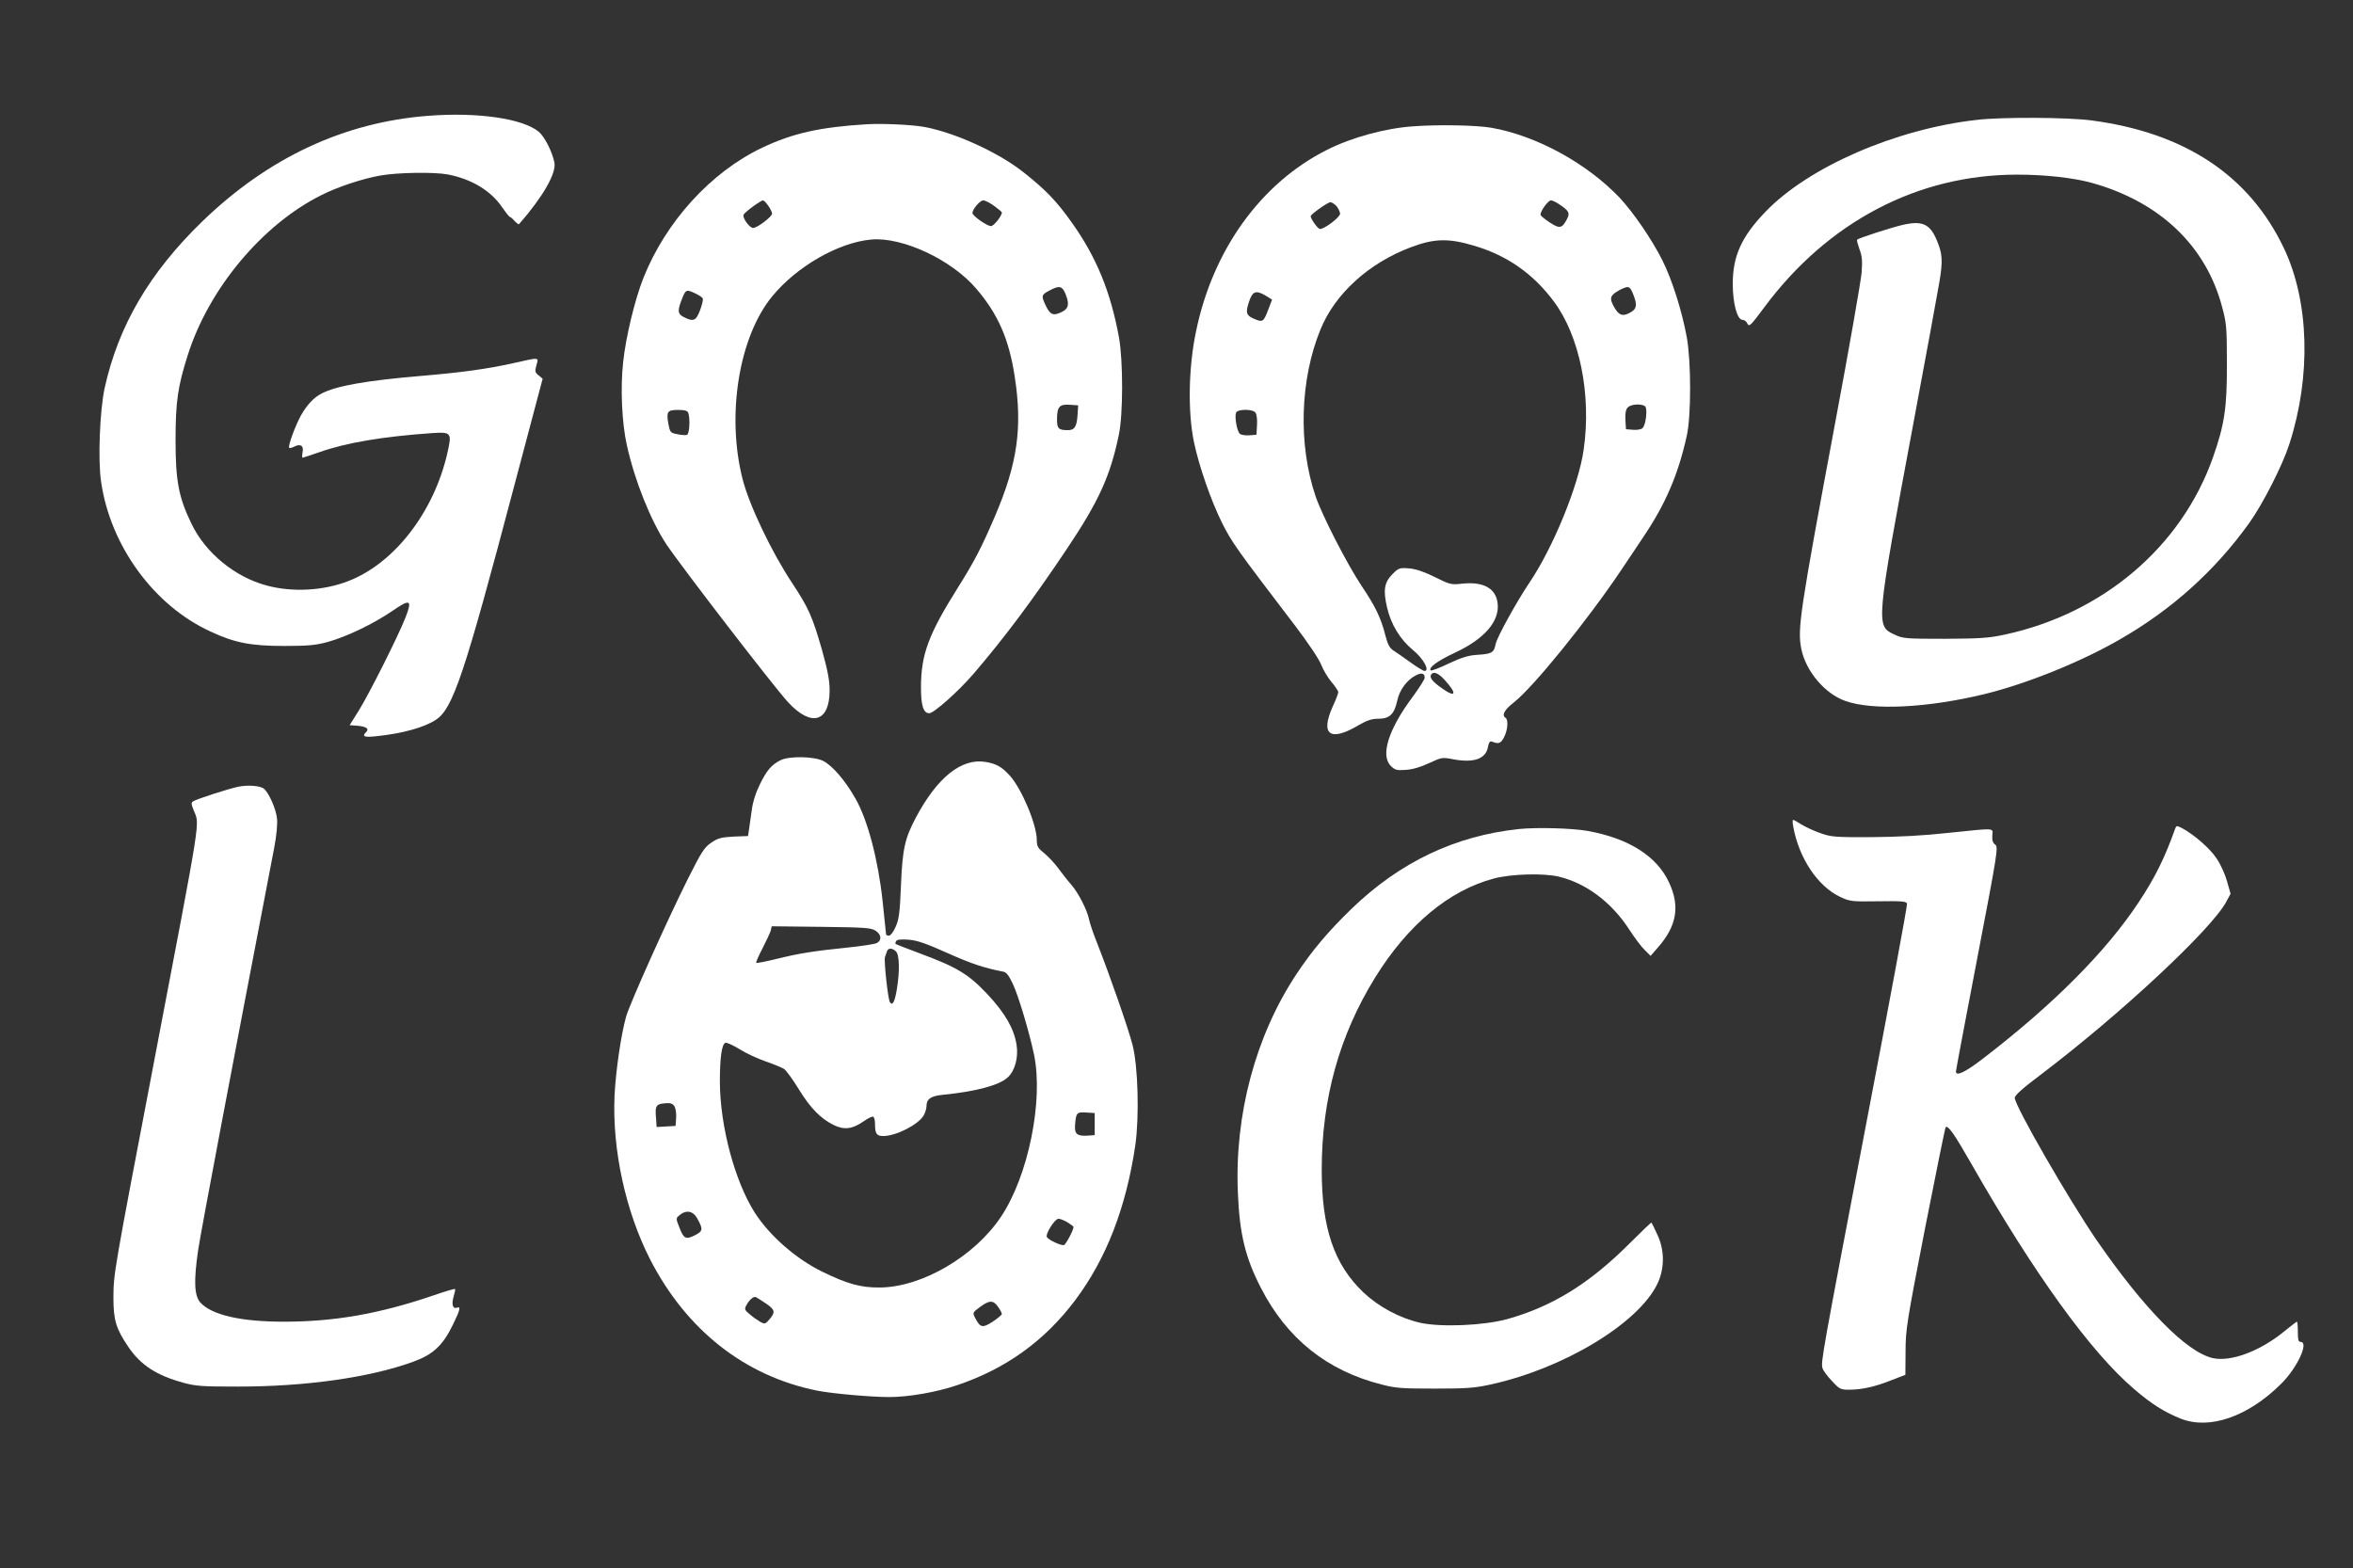
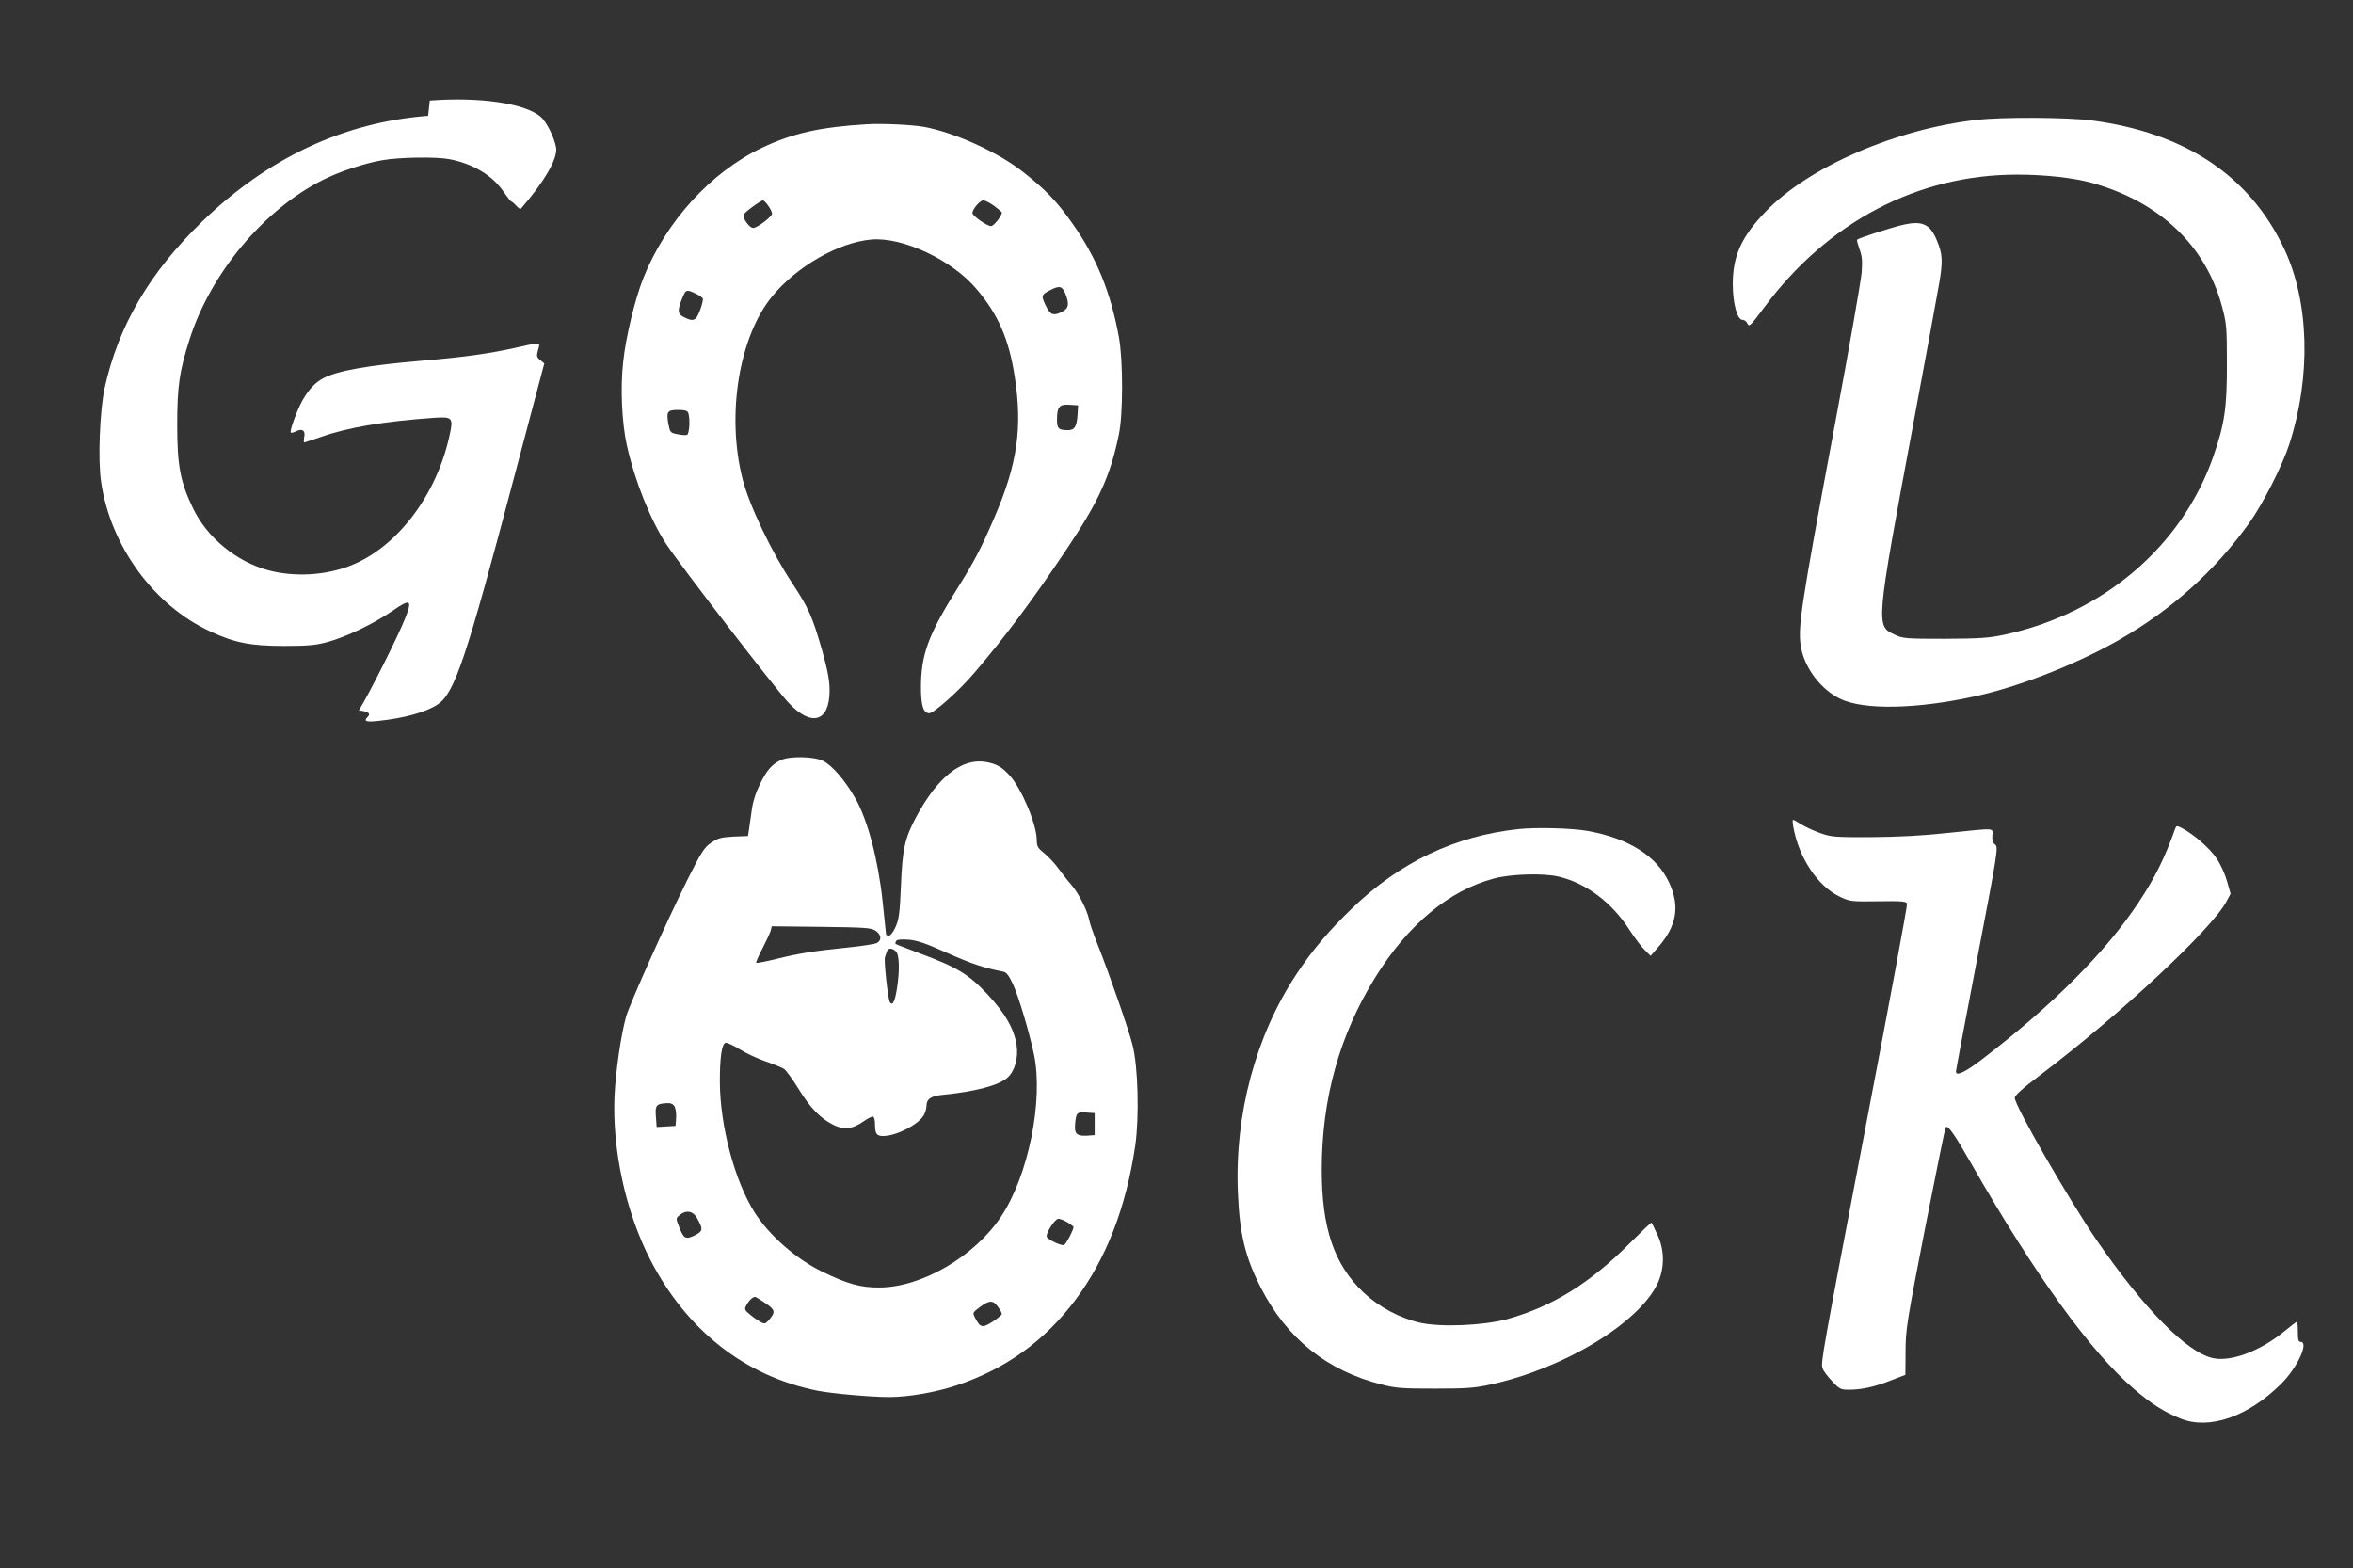
<svg xmlns="http://www.w3.org/2000/svg" version="1.0" width="1280pt" height="853pt" viewBox="0 0 1280 853" preserveAspectRatio="xMidYMid meet">
  <rect x="0" y="0" width="1280" height="853" fill="#333333" stroke="none" />
  <g transform="translate(0,853) scale(0.1,-0.1)" fill="#ffffff" stroke="none">
-     <path d="M2329 7900 c-458 -35 -870 -228 -1228 -574 -288 -279 -457 -568 -532 -908 -26 -121 -37 -391 -19 -509 50 -348 287 -673 594 -814 132 -62 221 -79 401 -79 133 0 173 4 239 22 103 29 247 98 348 167 100 69 112 64 74 -34 -41 -104 -197 -414 -254 -506 l-50 -80 41 -3 c49 -4 67 -16 49 -34 -25 -25 -11 -30 56 -23 142 15 259 47 324 90 92 61 154 245 423 1263 l157 592 -22 18 c-20 16 -21 22 -12 55 13 45 19 44 -123 12 -144 -32 -280 -51 -505 -70 -296 -25 -460 -54 -539 -95 -44 -22 -80 -61 -114 -120 -30 -54 -72 -168 -64 -176 3 -3 15 0 27 6 34 18 54 5 46 -30 -3 -17 -3 -30 0 -30 3 0 44 14 91 30 147 52 344 85 614 104 104 7 108 2 83 -107 -73 -322 -288 -601 -539 -698 -136 -53 -305 -62 -445 -24 -172 46 -332 177 -408 335 -70 144 -87 233 -87 455 0 209 12 293 67 465 114 359 403 706 723 867 90 46 227 91 323 108 95 17 294 20 368 6 129 -25 234 -88 295 -178 18 -26 37 -50 41 -52 5 -1 18 -12 28 -24 11 -11 21 -19 24 -16 129 148 203 276 192 334 -11 58 -53 141 -85 168 -86 72 -332 108 -602 87z" />
+     <path d="M2329 7900 c-458 -35 -870 -228 -1228 -574 -288 -279 -457 -568 -532 -908 -26 -121 -37 -391 -19 -509 50 -348 287 -673 594 -814 132 -62 221 -79 401 -79 133 0 173 4 239 22 103 29 247 98 348 167 100 69 112 64 74 -34 -41 -104 -197 -414 -254 -506 c49 -4 67 -16 49 -34 -25 -25 -11 -30 56 -23 142 15 259 47 324 90 92 61 154 245 423 1263 l157 592 -22 18 c-20 16 -21 22 -12 55 13 45 19 44 -123 12 -144 -32 -280 -51 -505 -70 -296 -25 -460 -54 -539 -95 -44 -22 -80 -61 -114 -120 -30 -54 -72 -168 -64 -176 3 -3 15 0 27 6 34 18 54 5 46 -30 -3 -17 -3 -30 0 -30 3 0 44 14 91 30 147 52 344 85 614 104 104 7 108 2 83 -107 -73 -322 -288 -601 -539 -698 -136 -53 -305 -62 -445 -24 -172 46 -332 177 -408 335 -70 144 -87 233 -87 455 0 209 12 293 67 465 114 359 403 706 723 867 90 46 227 91 323 108 95 17 294 20 368 6 129 -25 234 -88 295 -178 18 -26 37 -50 41 -52 5 -1 18 -12 28 -24 11 -11 21 -19 24 -16 129 148 203 276 192 334 -11 58 -53 141 -85 168 -86 72 -332 108 -602 87z" />
    <path d="M10755 7878 c-441 -49 -917 -256 -1151 -500 -131 -136 -178 -241 -178 -393 0 -105 24 -195 53 -195 10 0 22 -9 27 -21 9 -19 18 -10 92 90 346 465 834 721 1375 721 153 0 305 -17 407 -45 368 -103 618 -340 707 -671 25 -92 27 -113 27 -314 1 -238 -13 -330 -76 -509 -171 -484 -596 -847 -1131 -963 -88 -19 -133 -22 -327 -23 -210 0 -228 1 -272 22 -105 48 -106 44 102 1158 66 352 128 692 139 755 21 122 18 160 -14 235 -37 88 -80 106 -187 81 -63 -15 -237 -71 -246 -80 -2 -3 4 -25 13 -51 14 -36 17 -63 12 -128 -4 -45 -67 -408 -142 -807 -195 -1043 -208 -1132 -186 -1241 25 -121 128 -243 239 -282 148 -53 447 -38 757 37 229 56 522 174 734 296 285 163 520 375 706 634 75 105 182 315 219 431 119 368 108 774 -29 1063 -188 397 -539 630 -1048 697 -131 17 -486 19 -622 3z" />
    <path d="M4715 7854 c-253 -15 -404 -49 -570 -128 -279 -133 -523 -402 -645 -708 -46 -116 -96 -322 -110 -457 -16 -141 -7 -333 20 -453 43 -194 129 -408 215 -539 81 -121 586 -777 662 -859 126 -137 226 -109 226 64 0 54 -10 107 -41 219 -53 184 -73 229 -162 364 -113 170 -235 426 -271 569 -88 348 -19 771 161 991 133 163 361 294 540 310 170 15 439 -111 572 -269 118 -138 177 -274 208 -477 43 -277 15 -475 -110 -765 -70 -163 -109 -239 -197 -379 -163 -259 -203 -368 -203 -547 0 -98 13 -140 45 -140 25 0 159 119 243 217 171 200 318 397 505 676 174 260 236 395 283 620 24 111 24 404 1 532 -45 246 -122 435 -255 622 -83 118 -144 181 -267 278 -139 109 -374 215 -540 245 -70 12 -224 19 -310 14z m-536 -443 c12 -16 21 -36 21 -43 0 -17 -81 -78 -103 -78 -20 0 -59 54 -52 72 5 13 93 78 106 78 4 0 17 -13 28 -29z m1229 -1 c23 -17 42 -33 42 -36 0 -19 -44 -74 -59 -74 -22 0 -101 56 -101 71 0 21 41 69 59 69 10 0 37 -14 59 -30z m387 -476 c23 -56 19 -81 -15 -99 -48 -25 -66 -19 -89 28 -28 58 -27 63 17 86 54 29 69 26 87 -15z m-2011 -1 c19 -9 37 -21 39 -27 3 -6 -4 -35 -15 -64 -22 -58 -36 -64 -90 -36 -33 17 -34 36 -4 108 17 41 22 42 70 19z m2078 -657 c-4 -66 -16 -86 -52 -86 -51 0 -60 8 -60 57 0 70 13 85 68 81 l47 -3 -3 -49z m-2118 8 c11 -30 7 -114 -7 -120 -7 -2 -31 -1 -52 4 -38 7 -40 10 -49 55 -12 68 -6 77 53 77 35 0 51 -4 55 -16z" />
-     <path d="M7690 7843 c-152 -10 -336 -60 -471 -128 -359 -180 -622 -544 -713 -989 -41 -196 -45 -437 -11 -601 27 -130 93 -319 152 -438 55 -109 74 -136 396 -558 74 -97 134 -187 145 -217 11 -28 36 -70 56 -93 20 -24 36 -48 36 -54 0 -7 -13 -42 -30 -78 -69 -154 -15 -194 139 -103 48 28 73 36 110 36 60 0 86 25 102 99 12 57 52 112 101 137 31 16 48 12 48 -13 0 -9 -29 -54 -64 -102 -133 -178 -178 -320 -120 -378 23 -22 32 -25 82 -21 37 2 82 16 127 37 69 32 71 32 133 20 110 -20 174 3 186 66 6 29 11 35 24 30 34 -14 47 -9 64 25 20 38 24 95 8 105 -22 14 -7 43 44 83 106 82 402 448 586 722 24 36 77 115 117 175 123 182 192 342 239 555 24 108 24 400 0 535 -26 142 -80 314 -133 419 -56 112 -158 261 -232 340 -179 188 -453 338 -698 381 -81 14 -286 18 -423 8z m793 -425 c52 -35 58 -47 42 -78 -27 -53 -40 -56 -95 -20 -27 18 -50 37 -50 42 0 21 42 78 57 78 8 0 29 -10 46 -22z m-1212 -10 c10 -13 18 -30 19 -40 0 -21 -93 -90 -112 -83 -13 5 -48 55 -48 69 0 10 93 76 107 76 8 0 23 -10 34 -22z m749 -215 c179 -53 320 -152 432 -302 141 -188 206 -508 163 -807 -27 -193 -166 -533 -296 -725 -68 -101 -177 -298 -183 -333 -9 -46 -20 -53 -96 -58 -51 -3 -85 -13 -158 -47 -51 -25 -95 -41 -99 -38 -14 15 37 52 135 98 158 74 240 170 229 266 -9 82 -76 120 -192 108 -61 -7 -68 -5 -150 36 -59 29 -103 44 -140 47 -51 4 -57 2 -89 -30 -46 -46 -53 -88 -30 -185 21 -90 71 -172 139 -228 58 -47 95 -115 64 -115 -6 0 -41 21 -78 48 -36 26 -78 55 -92 64 -20 13 -30 33 -43 82 -23 93 -54 157 -128 267 -79 118 -217 387 -252 491 -95 281 -84 634 27 905 79 195 263 362 492 448 127 48 205 50 345 8z m864 -263 c22 -55 20 -77 -7 -95 -46 -29 -69 -24 -96 24 -28 50 -23 64 29 93 49 25 56 23 74 -22z m-1996 -10 l32 -20 -20 -52 c-26 -69 -31 -72 -74 -54 -47 19 -52 34 -31 96 19 57 38 63 93 30z m2060 -599 c16 -10 6 -105 -14 -121 -7 -6 -30 -10 -51 -8 l-38 3 -3 51 c-2 37 2 56 13 68 17 17 71 21 93 7z m-2119 -35 c7 -8 11 -37 9 -68 l-3 -53 -38 -3 c-21 -2 -45 2 -52 8 -16 13 -30 92 -21 115 7 20 89 21 105 1z m1028 -1453 c71 -77 64 -102 -12 -48 -52 36 -70 59 -60 75 12 19 38 10 72 -27z" />
    <path d="M4245 4394 c-49 -25 -74 -55 -111 -130 -23 -47 -39 -96 -45 -145 -6 -41 -13 -88 -15 -105 l-5 -32 -78 -3 c-69 -4 -85 -8 -123 -34 -38 -26 -53 -51 -128 -200 -111 -222 -314 -675 -334 -745 -28 -100 -56 -293 -63 -430 -13 -295 60 -629 193 -890 198 -386 516 -636 909 -715 79 -16 293 -35 393 -35 104 0 254 26 367 64 266 89 478 242 644 463 169 225 277 504 327 843 22 156 15 429 -15 545 -21 84 -124 380 -191 550 -22 55 -43 116 -46 135 -10 49 -58 144 -97 188 -18 20 -49 60 -69 87 -20 28 -55 65 -77 83 -35 28 -41 38 -41 72 0 84 -82 279 -147 351 -43 47 -72 64 -131 74 -131 22 -263 -83 -380 -303 -60 -113 -73 -171 -81 -372 -6 -146 -11 -183 -29 -222 -12 -28 -28 -48 -36 -48 -9 0 -16 3 -16 8 0 4 -9 86 -19 182 -24 223 -81 440 -147 555 -55 98 -126 180 -175 205 -49 26 -188 28 -234 4z m518 -927 c32 -21 35 -52 7 -67 -11 -6 -84 -17 -162 -25 -185 -19 -260 -31 -386 -62 -56 -14 -105 -23 -108 -21 -3 3 13 39 34 79 21 41 41 84 45 97 l5 23 269 -3 c237 -3 272 -5 296 -21z m392 -122 c130 -58 196 -80 303 -101 17 -3 31 -22 52 -67 31 -66 90 -265 115 -384 52 -250 -31 -659 -179 -881 -144 -217 -432 -385 -661 -386 -103 -1 -177 20 -312 86 -142 69 -287 196 -367 321 -109 171 -189 471 -190 712 0 131 10 204 30 212 7 3 42 -13 76 -34 35 -22 99 -52 143 -67 44 -15 89 -34 100 -41 11 -7 47 -56 80 -110 64 -104 120 -161 192 -196 56 -27 101 -21 161 21 24 17 47 28 53 25 5 -4 9 -21 9 -40 0 -53 9 -65 45 -65 69 0 189 61 219 111 9 15 16 38 16 52 0 38 24 55 87 61 180 18 306 51 354 94 40 36 60 109 49 178 -14 89 -62 172 -159 276 -104 110 -164 146 -371 223 -69 26 -126 48 -128 50 -2 2 -1 9 3 16 5 8 28 10 69 7 47 -4 95 -21 211 -73z m-281 9 c19 -18 21 -106 5 -204 -11 -69 -24 -94 -38 -72 -11 18 -33 224 -27 245 3 9 8 24 11 32 6 19 29 19 49 -1z m-1204 -844 c6 -12 10 -40 8 -63 l-3 -42 -51 -3 -52 -3 -3 44 c-7 76 -1 83 63 86 18 1 31 -6 38 -19z m2285 -95 l0 -60 -40 -3 c-55 -3 -70 9 -67 55 5 70 9 74 60 71 l47 -3 0 -60z m-2164 -510 c35 -62 34 -72 -11 -95 -50 -25 -61 -19 -86 47 -18 46 -18 46 6 65 33 27 70 20 91 -17z m2017 -25 c17 -11 32 -22 32 -24 0 -17 -41 -95 -52 -99 -14 -5 -83 27 -93 43 -10 16 43 100 63 100 9 0 32 -9 50 -20z m-1640 -442 c48 -33 51 -46 18 -85 -22 -26 -26 -27 -50 -14 -14 8 -40 26 -57 41 -28 22 -30 29 -20 47 17 33 42 54 54 46 7 -3 31 -19 55 -35z m1261 -17 c12 -16 21 -34 21 -39 0 -5 -23 -24 -50 -42 -56 -36 -68 -33 -96 22 -14 27 -13 28 27 58 52 38 72 38 98 1z" />
-     <path d="M1295 4250 c-52 -11 -226 -67 -244 -79 -12 -8 -11 -15 3 -50 32 -82 47 11 -214 -1356 -224 -1172 -222 -1161 -223 -1295 0 -121 14 -168 81 -267 67 -99 153 -155 299 -195 69 -19 104 -21 298 -21 368 0 714 49 950 134 111 40 163 89 218 201 41 84 45 103 22 94 -22 -8 -30 19 -17 62 6 20 10 38 7 40 -2 2 -57 -14 -123 -37 -292 -99 -534 -141 -808 -141 -234 0 -391 36 -454 104 -33 37 -37 116 -12 286 16 107 186 1004 414 2190 12 64 18 125 15 156 -5 53 -44 140 -71 163 -20 17 -89 22 -141 11z" />
    <path d="M9755 4033 c31 -172 134 -325 255 -382 53 -25 62 -26 207 -24 123 2 152 0 157 -12 3 -8 -96 -540 -219 -1182 -246 -1287 -250 -1312 -241 -1345 3 -13 26 -44 51 -70 41 -45 48 -48 94 -48 68 0 141 16 231 52 l75 29 1 127 c0 119 7 161 106 670 59 299 109 546 112 550 13 12 47 -36 141 -201 341 -597 650 -1025 886 -1225 92 -79 163 -124 251 -159 156 -63 367 10 547 189 88 87 153 228 106 228 -12 0 -15 13 -15 55 0 30 -2 55 -5 55 -3 0 -35 -25 -72 -55 -130 -106 -289 -165 -386 -143 -142 32 -374 268 -632 642 -153 224 -445 730 -445 774 0 13 43 52 135 121 438 331 936 796 1016 946 l23 43 -19 67 c-10 37 -35 93 -57 125 -37 56 -125 132 -190 166 -26 13 -29 13 -35 -3 -57 -160 -109 -266 -200 -403 -177 -267 -462 -554 -845 -848 -97 -75 -148 -99 -148 -71 0 6 52 283 116 616 110 573 115 605 98 618 -13 9 -18 24 -16 49 3 44 23 42 -241 15 -135 -15 -273 -22 -417 -23 -200 -1 -219 1 -278 22 -35 12 -81 34 -103 47 -21 14 -41 25 -45 25 -3 0 -3 -17 1 -37z" />
    <path d="M8262 4020 c-347 -37 -647 -180 -910 -434 -126 -122 -214 -226 -300 -356 -222 -335 -337 -765 -318 -1190 9 -222 40 -350 124 -514 142 -278 361 -453 659 -528 76 -20 114 -22 288 -22 169 0 216 3 302 22 397 86 805 332 909 548 40 84 40 184 -1 269 -15 33 -29 62 -31 64 -2 2 -54 -48 -116 -110 -219 -220 -422 -346 -669 -415 -128 -35 -359 -45 -473 -20 -113 26 -225 86 -310 166 -159 152 -226 349 -226 666 0 387 96 732 291 1047 178 287 401 473 646 538 94 25 270 30 353 10 150 -36 290 -142 385 -291 27 -41 63 -90 81 -107 l33 -33 40 46 c102 116 121 223 61 352 -66 144 -220 242 -445 282 -86 15 -276 20 -373 10z" />
  </g>
</svg>